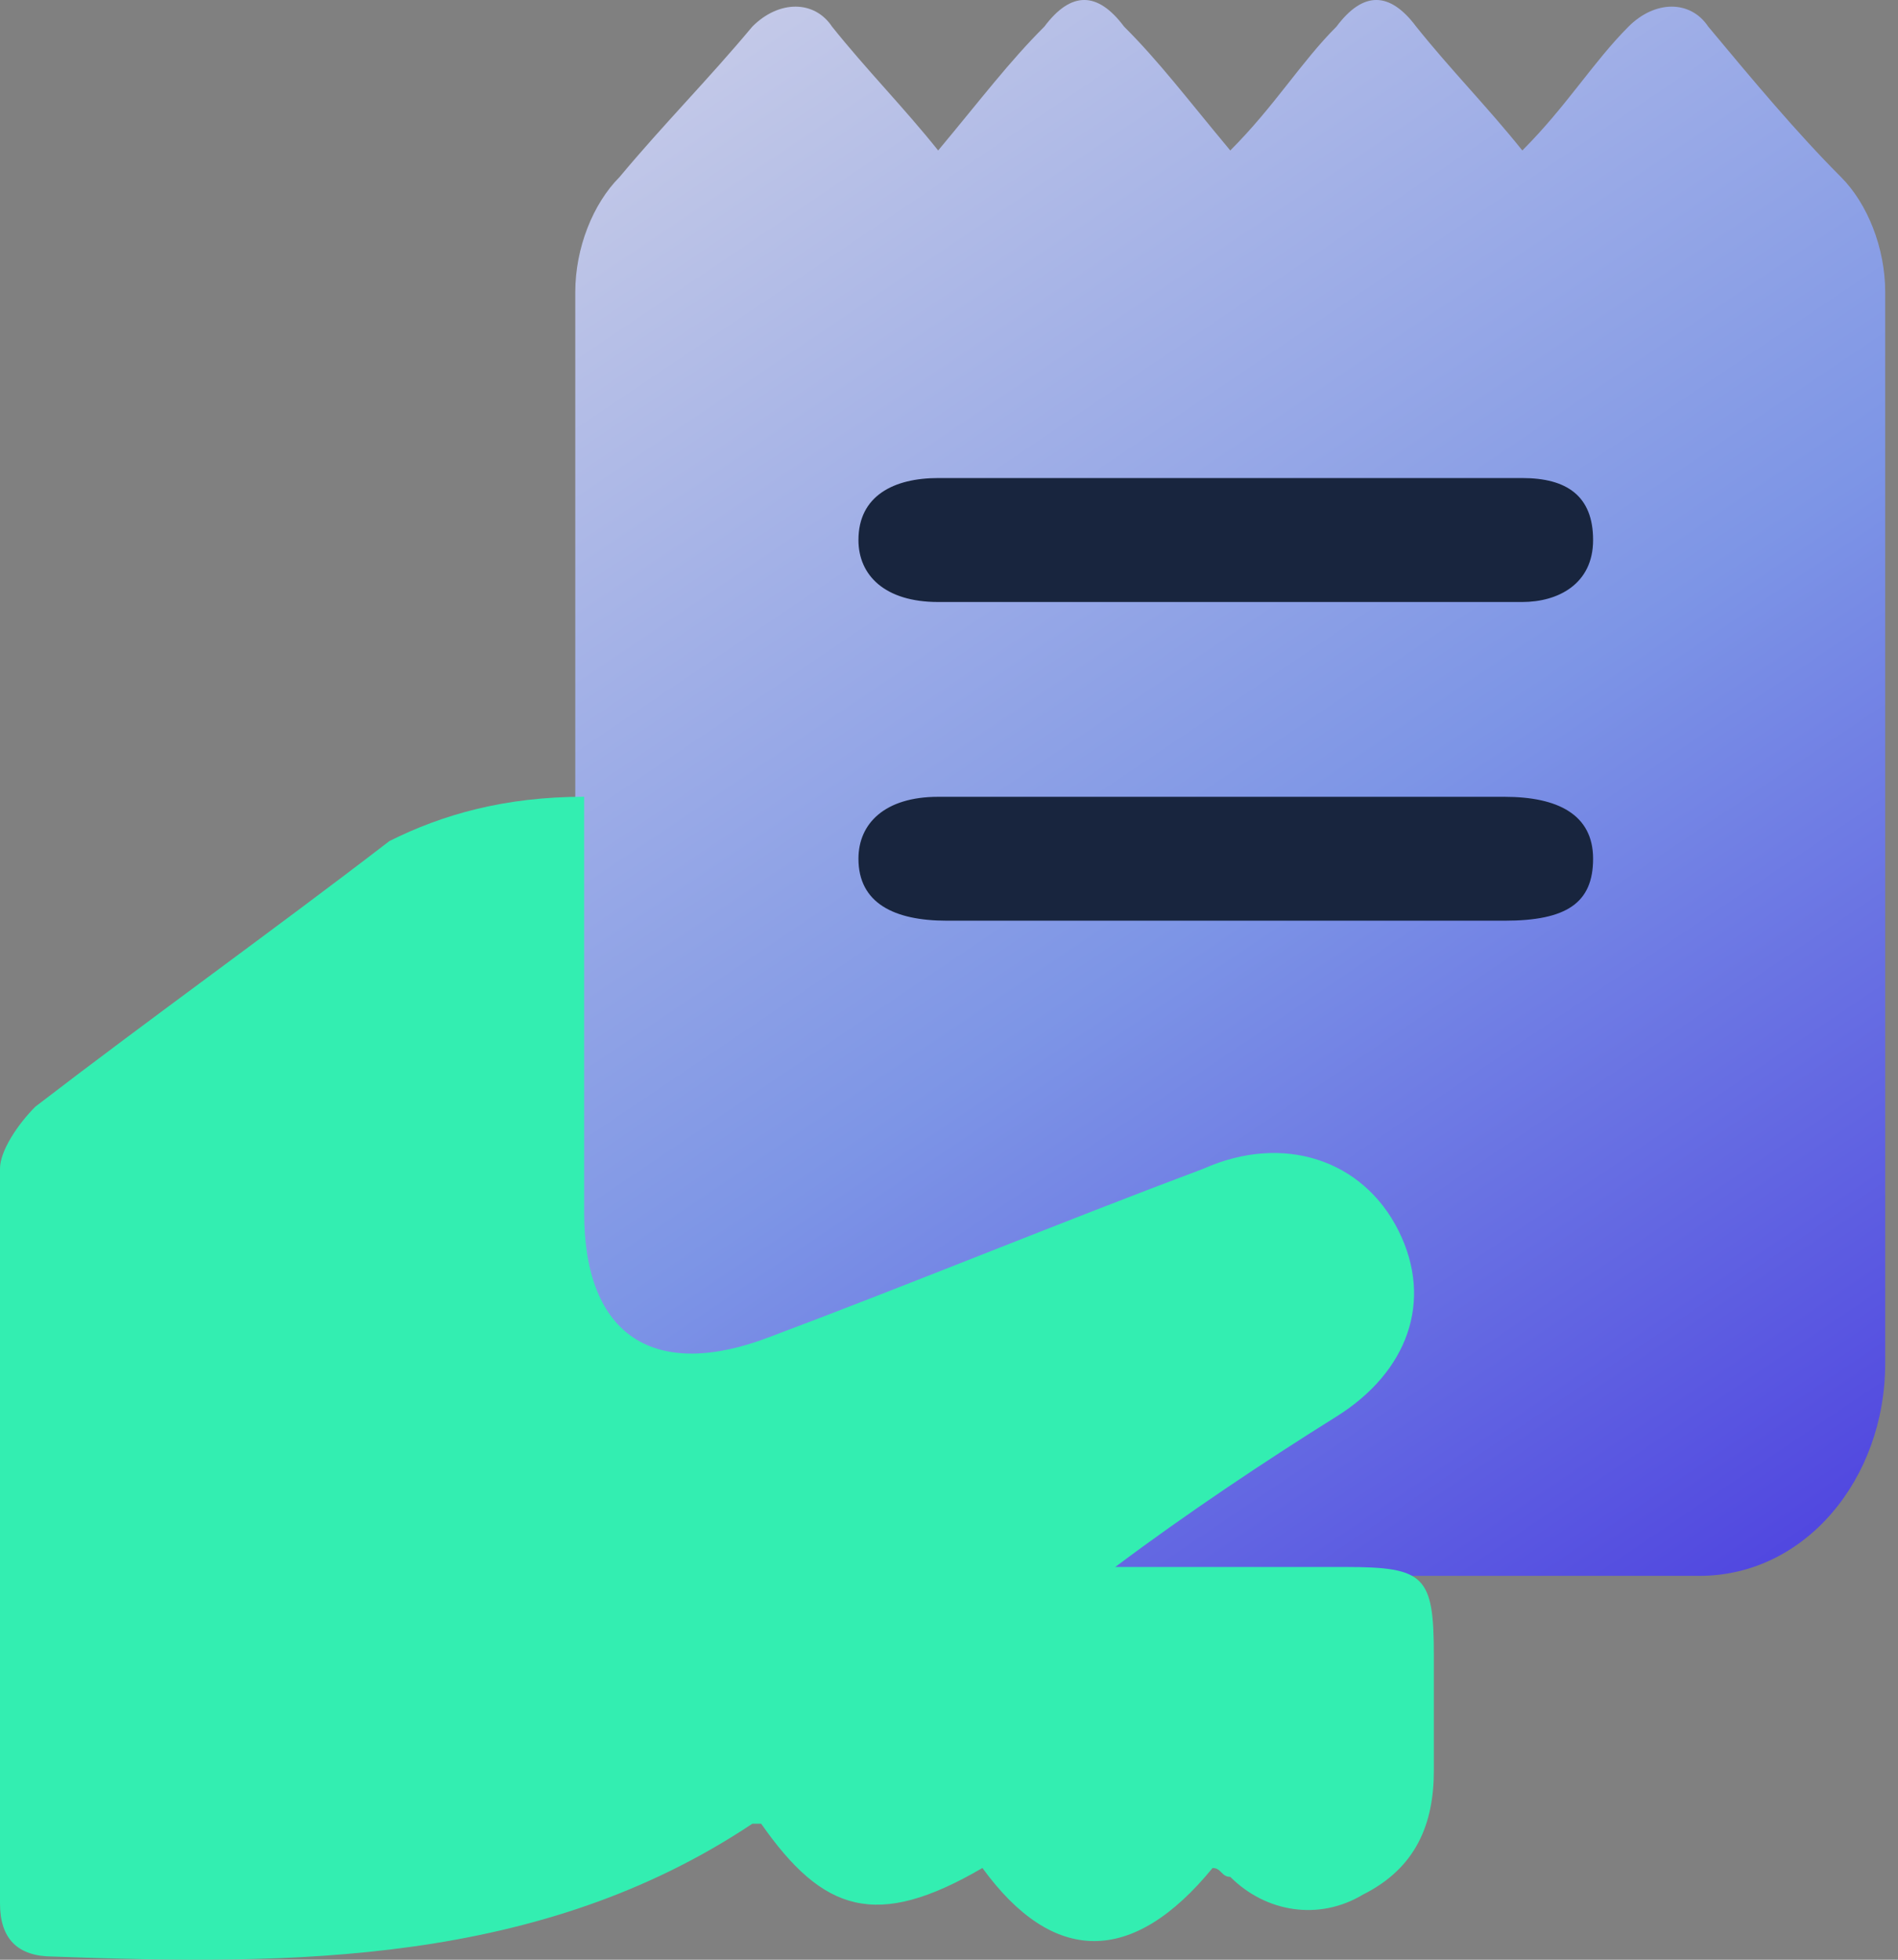
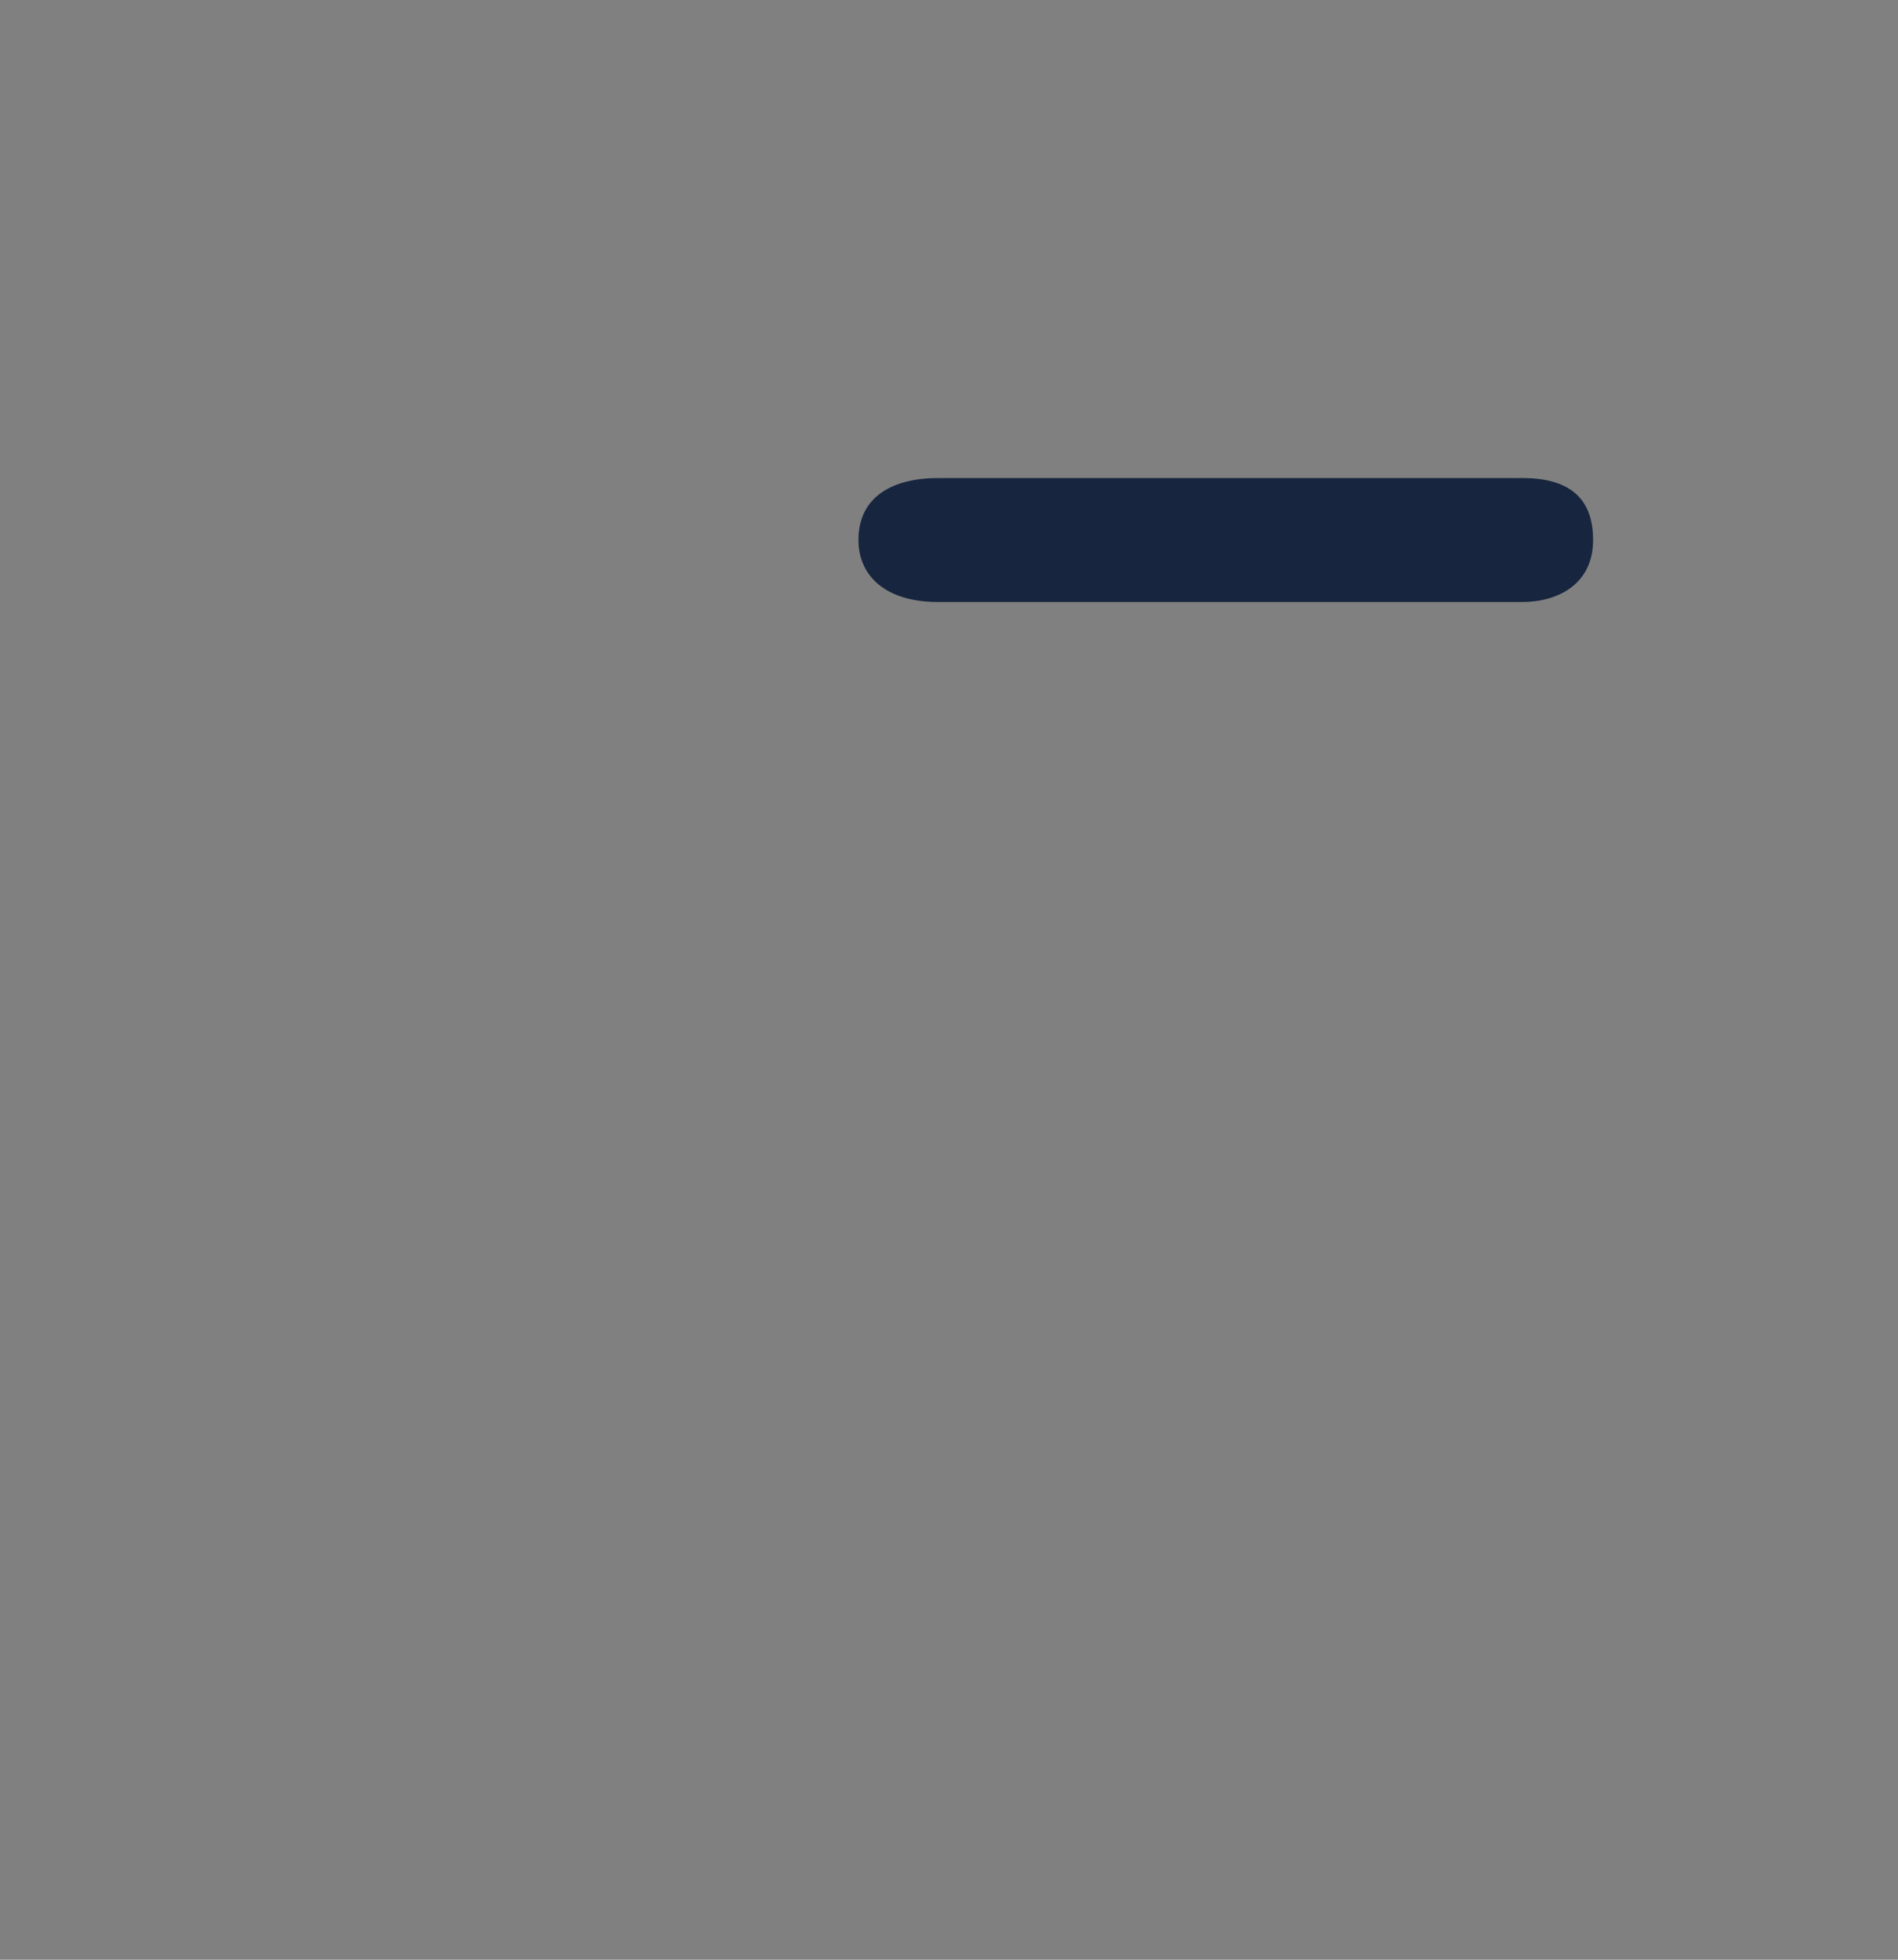
<svg xmlns="http://www.w3.org/2000/svg" width="31" height="32" viewBox="0 0 31 32" fill="none">
  <rect x="0" y="0" width="31" height="32" fill="#808080" stroke="none" />
-   <path d="M30.069 2.891C29.346 2.168 28.623 1.301 27.9 0.434C27.611 -6.10352e-05 27.033 -6.10352e-05 26.599 0.434C26.021 1.012 25.587 1.735 24.864 2.457C24.286 1.735 23.708 1.156 23.13 0.434C22.696 -0.145 22.262 -0.145 21.829 0.434C21.25 1.012 20.817 1.735 20.094 2.457C19.371 1.59 18.938 1.012 18.359 0.434C17.926 -0.145 17.492 -0.145 17.058 0.434C16.48 1.012 16.046 1.59 15.323 2.457C14.745 1.735 14.167 1.156 13.589 0.434C13.3 -6.10352e-05 12.721 -6.10352e-05 12.288 0.434C11.565 1.301 10.842 2.024 10.119 2.891C9.686 3.325 9.396 4.048 9.396 4.77C9.396 8.529 9.396 17.347 9.396 22.262C9.396 24.142 10.697 25.732 12.432 25.732C14.456 25.732 17.347 25.732 20.094 25.732C22.696 25.732 25.587 25.732 27.756 25.732C29.49 25.732 30.791 24.142 30.791 22.262C30.791 17.347 30.791 8.529 30.791 4.77C30.791 4.048 30.502 3.325 30.069 2.891Z" fill="url(#paint0_linear)" />
-   <path d="M20.093 15.034C18.503 15.034 17.057 15.034 15.467 15.034C14.6 15.034 14.021 14.745 14.021 14.022C14.021 13.444 14.455 13.011 15.322 13.011C18.358 13.011 21.539 13.011 24.574 13.011C25.442 13.011 26.02 13.3 26.02 14.022C26.02 14.745 25.586 15.034 24.574 15.034C23.129 15.034 21.539 15.034 20.093 15.034Z" fill="#18253E" />
  <path d="M20.093 9.83C18.503 9.83 16.913 9.83 15.322 9.83C14.455 9.83 14.021 9.396 14.021 8.818C14.021 8.095 14.6 7.806 15.322 7.806C18.503 7.806 21.683 7.806 24.864 7.806C25.586 7.806 26.02 8.095 26.02 8.818C26.02 9.541 25.442 9.83 24.864 9.83C23.273 9.83 21.683 9.83 20.093 9.83Z" fill="#18253E" />
-   <path d="M9.541 13.01C9.541 15.323 9.541 17.492 9.541 19.805C9.541 21.829 10.697 22.552 12.577 21.829C14.89 20.961 17.347 19.949 19.66 19.082C20.961 18.504 22.262 18.937 22.841 20.094C23.419 21.25 22.985 22.407 21.829 23.13C20.672 23.852 19.371 24.72 18.215 25.587C19.516 25.587 20.672 25.587 21.973 25.587C23.274 25.587 23.419 25.732 23.419 27.033C23.419 27.611 23.419 28.334 23.419 28.912C23.419 29.779 23.13 30.502 22.262 30.936C21.54 31.37 20.672 31.225 20.094 30.647C19.949 30.647 19.949 30.502 19.805 30.502C18.504 32.093 17.203 32.093 16.046 30.502C14.312 31.514 13.444 31.225 12.432 29.779H12.288C8.818 32.093 4.771 32.093 0.867 31.948C0.289 31.948 0 31.659 0 31.081C0 27.033 0 23.13 0 19.082C0 18.793 0.289 18.359 0.578 18.07C2.458 16.625 4.481 15.179 6.361 13.733C7.228 13.3 8.24 13.01 9.541 13.01Z" fill="#33EEB1" />
  <defs>
    <linearGradient id="paint0_linear" x1="3.79" y1="-10.542" x2="31.519" y2="30.655" gradientUnits="userSpaceOnUse">
      <stop stop-color="#FFF5E9" />
      <stop offset="0.605" stop-color="#7D95E6" />
      <stop offset="0.999" stop-color="#3F28DD" />
    </linearGradient>
  </defs>
</svg>